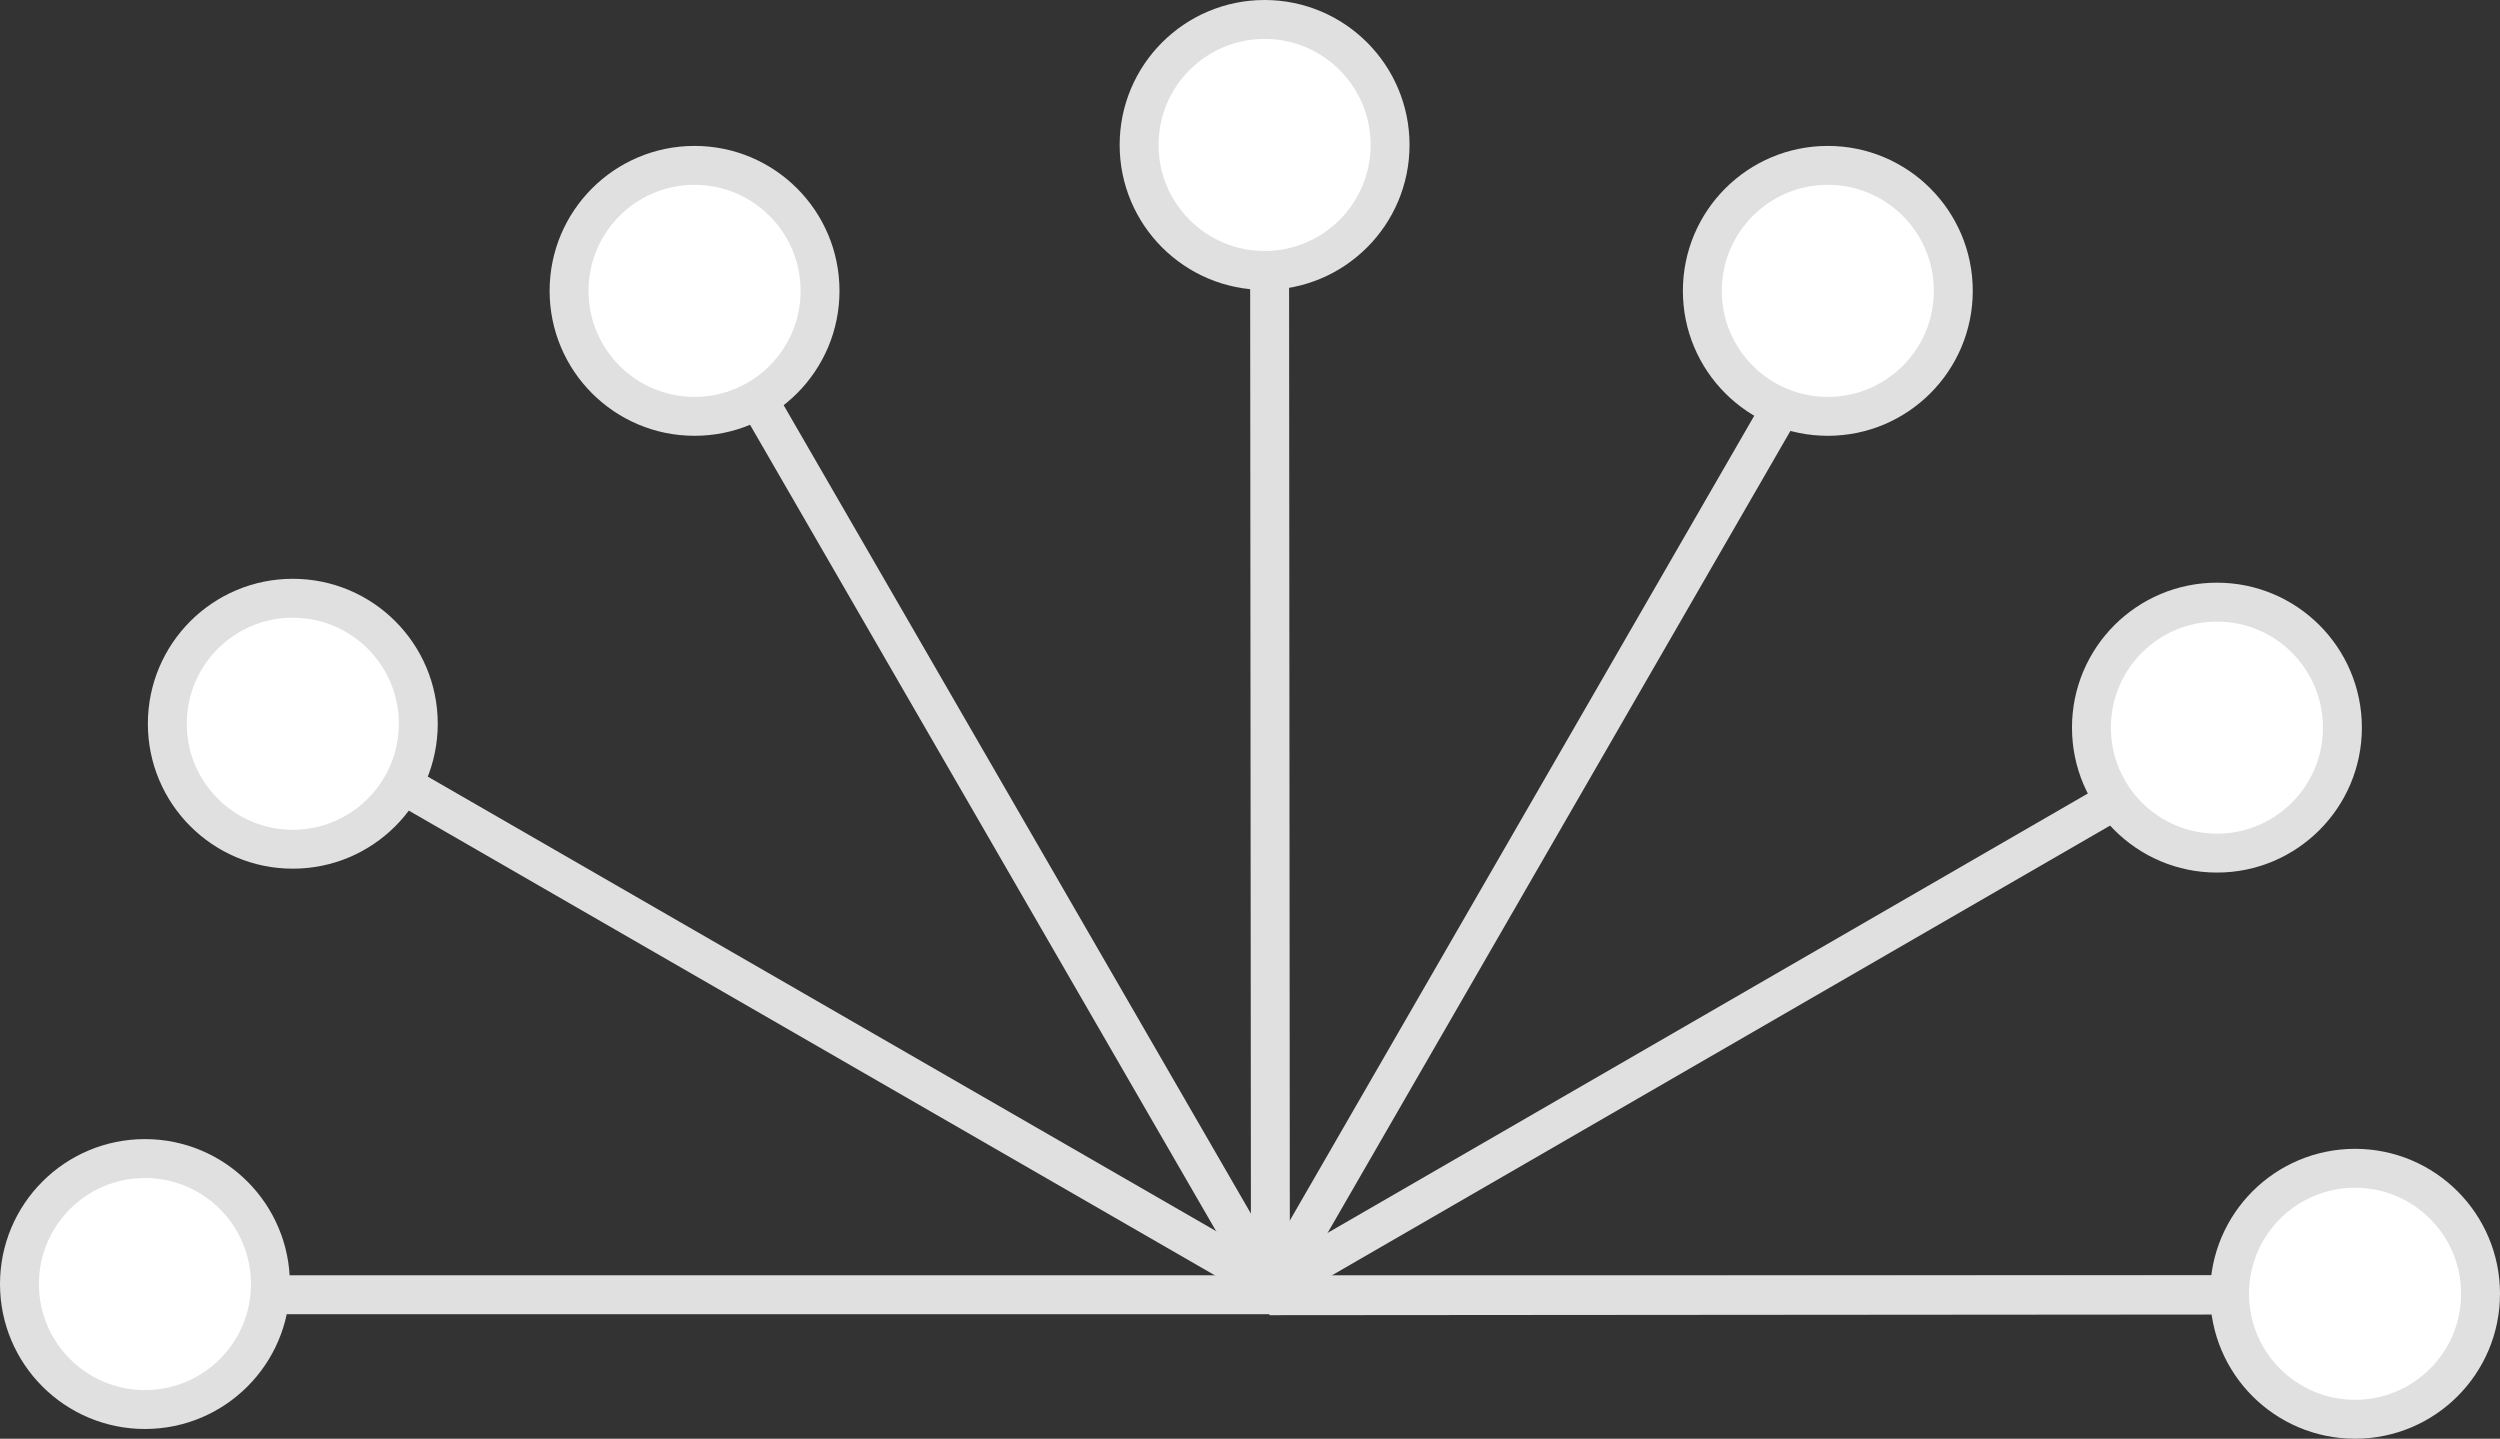
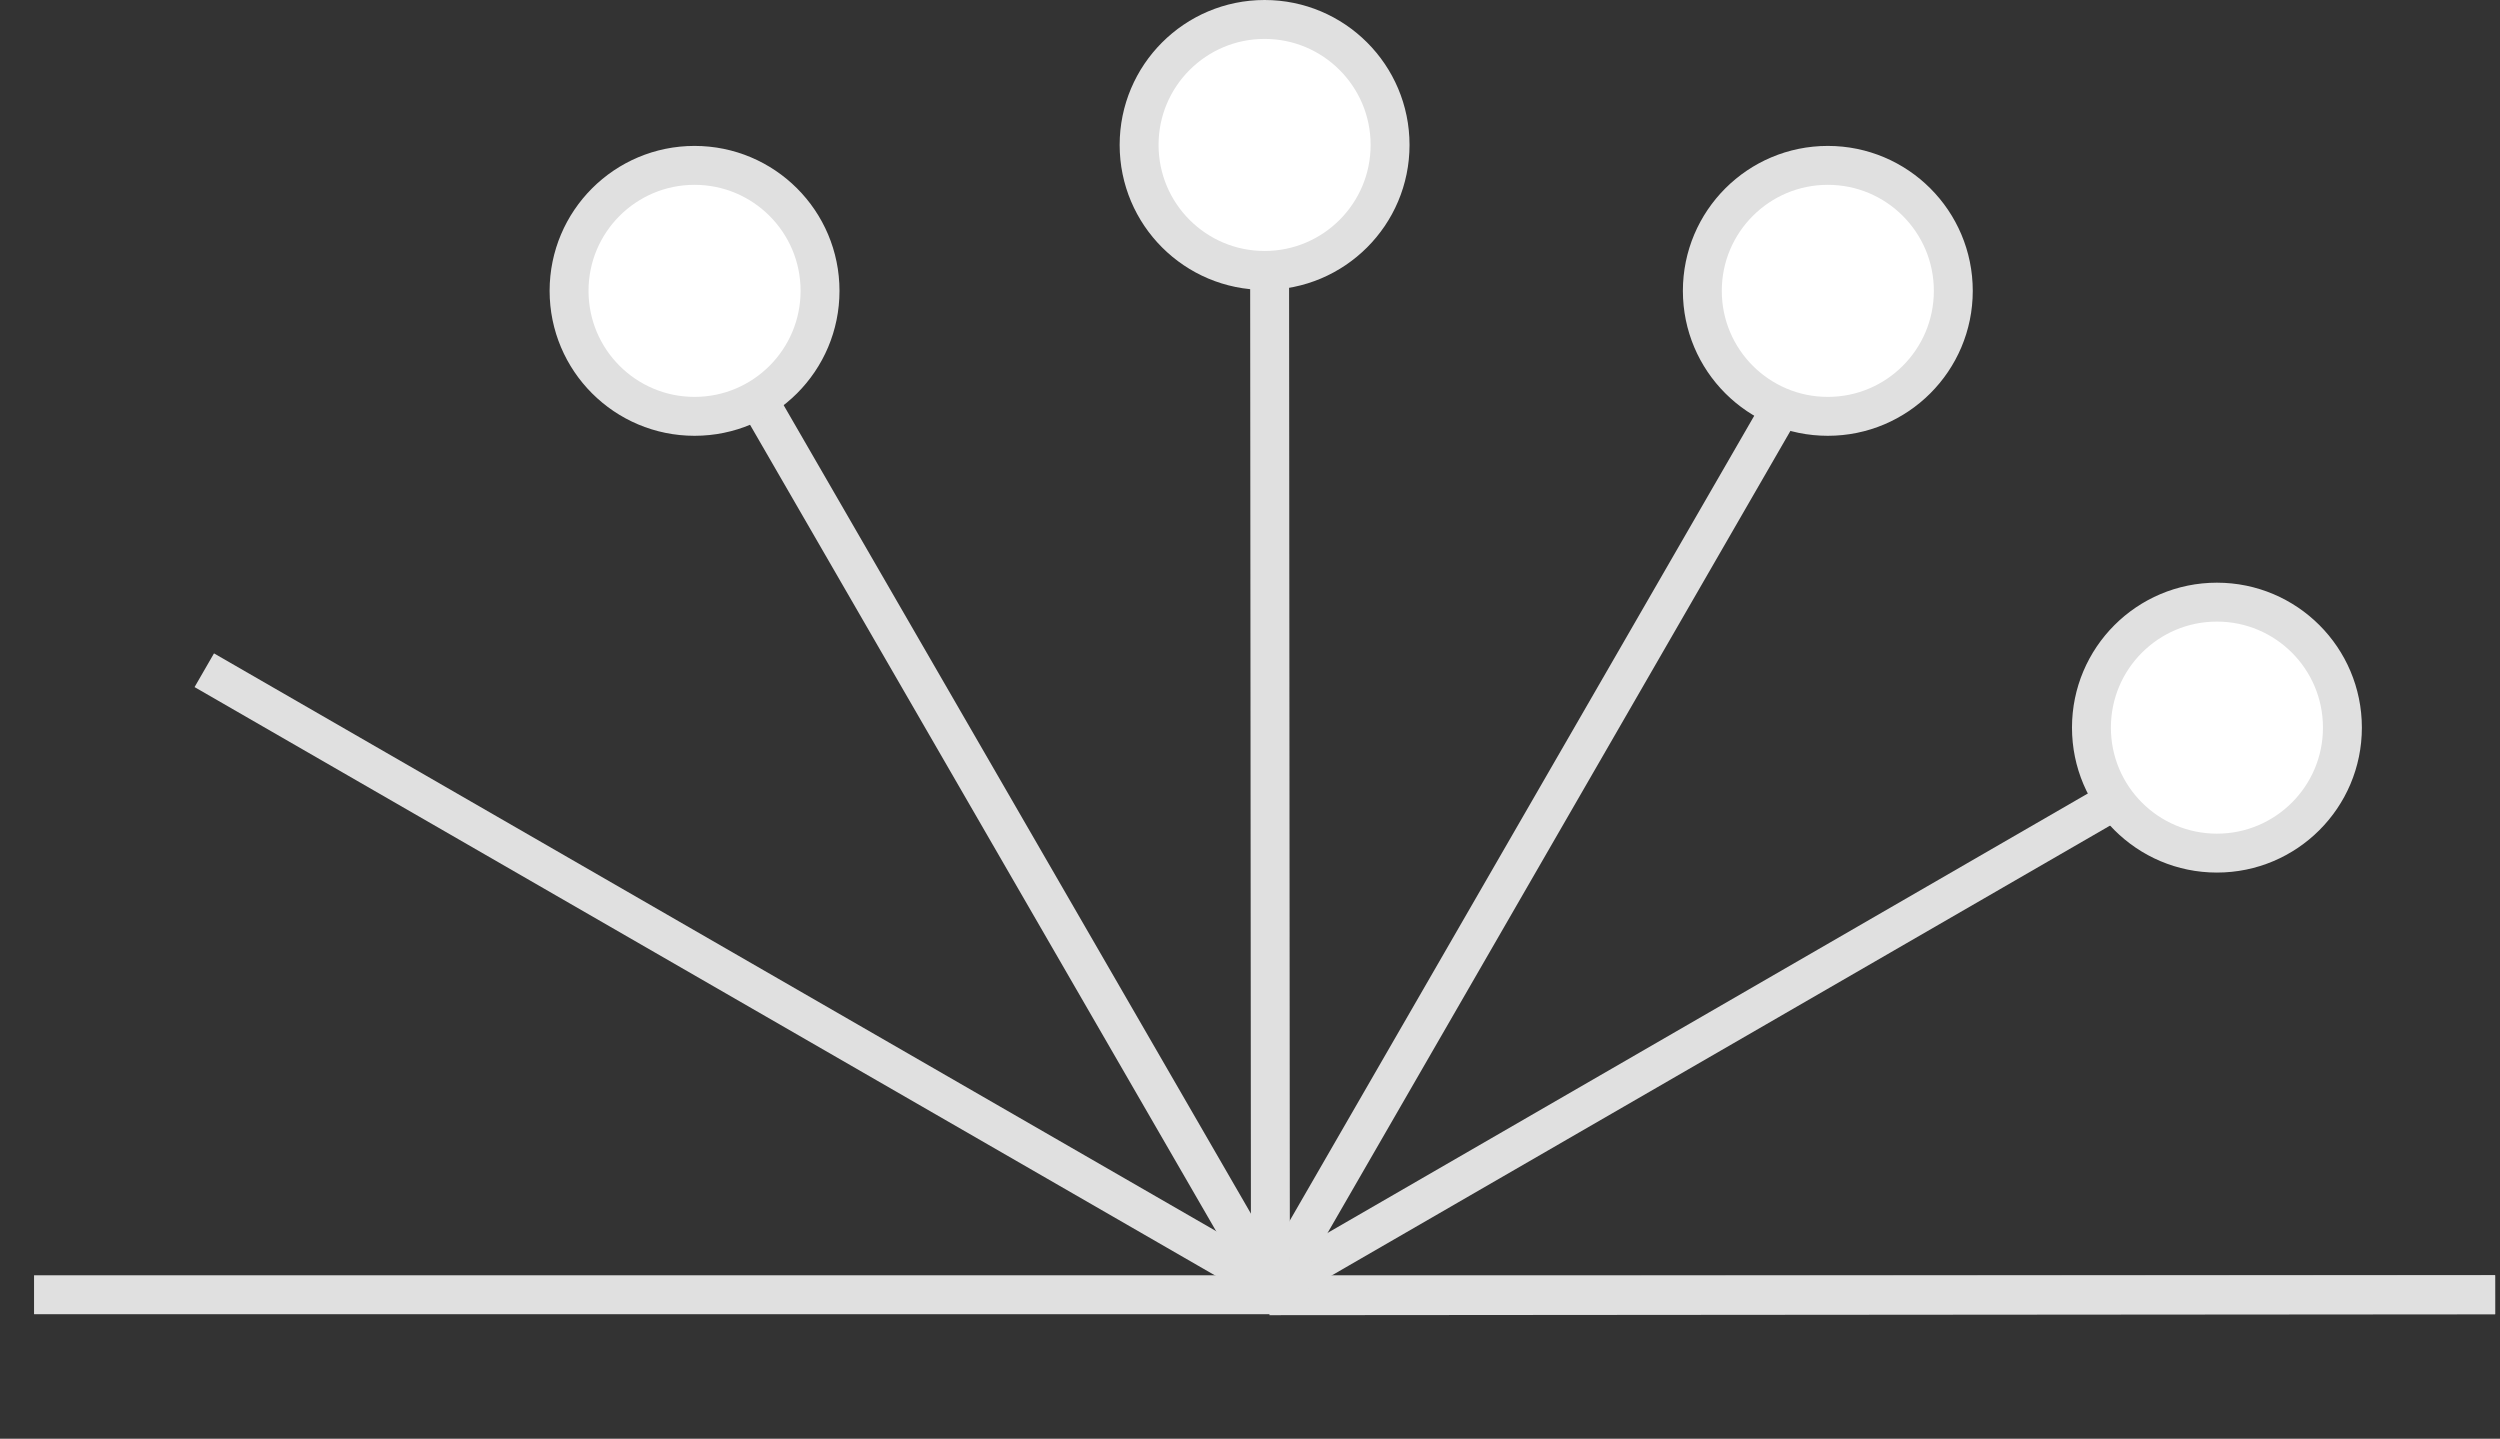
<svg xmlns="http://www.w3.org/2000/svg" version="1.1" id="uuid-3aaf9b2a-2d51-4012-9154-f6abe7a3227b" x="0px" y="0px" viewBox="0 0 257 147.9" style="enable-background:new 0 0 257 147.9;" xml:space="preserve">
  <rect x="0" y="0" width="257" height="147.9" fill="#333333" stroke="none" />
  <style type="text/css">
	.st0{fill:none;stroke:#E0E0E0;stroke-width:4;stroke-miterlimit:10;}
	.st1{fill:#FFFFFF;stroke:#E0E0E0;stroke-width:4;stroke-miterlimit:10;}
</style>
  <g id="uuid-2cbe25f5-3c0e-4bcf-b9e0-93babb5eb9ea">
    <line class="st0" x1="3.5" y1="133.1" x2="256.5" y2="133.1" />
    <line class="st0" x1="130.5" y1="133.2" x2="256.5" y2="133.1" />
    <line class="st0" x1="129.3" y1="133.2" x2="238.3" y2="70.2" />
    <line class="st0" x1="130.5" y1="133.1" x2="193.4" y2="24.1" />
    <line class="st0" x1="130.6" y1="133.3" x2="130.5" y2="7.4" />
    <line class="st0" x1="130.7" y1="132.4" x2="67.7" y2="23.4" />
    <line class="st0" x1="130.1" y1="131.8" x2="21" y2="68.9" />
-     <circle class="st1" cx="242.1" cy="133" r="12.9" />
    <circle class="st1" cx="227.9" cy="74.8" r="12.9" />
    <circle class="st1" cx="187.9" cy="29.9" r="12.9" />
    <circle class="st1" cx="130" cy="14.9" r="12.9" />
    <circle class="st1" cx="71.4" cy="29.9" r="12.9" />
-     <circle class="st1" cx="30.1" cy="74.4" r="12.9" />
-     <circle class="st1" cx="14.9" cy="132" r="12.9" />
  </g>
</svg>